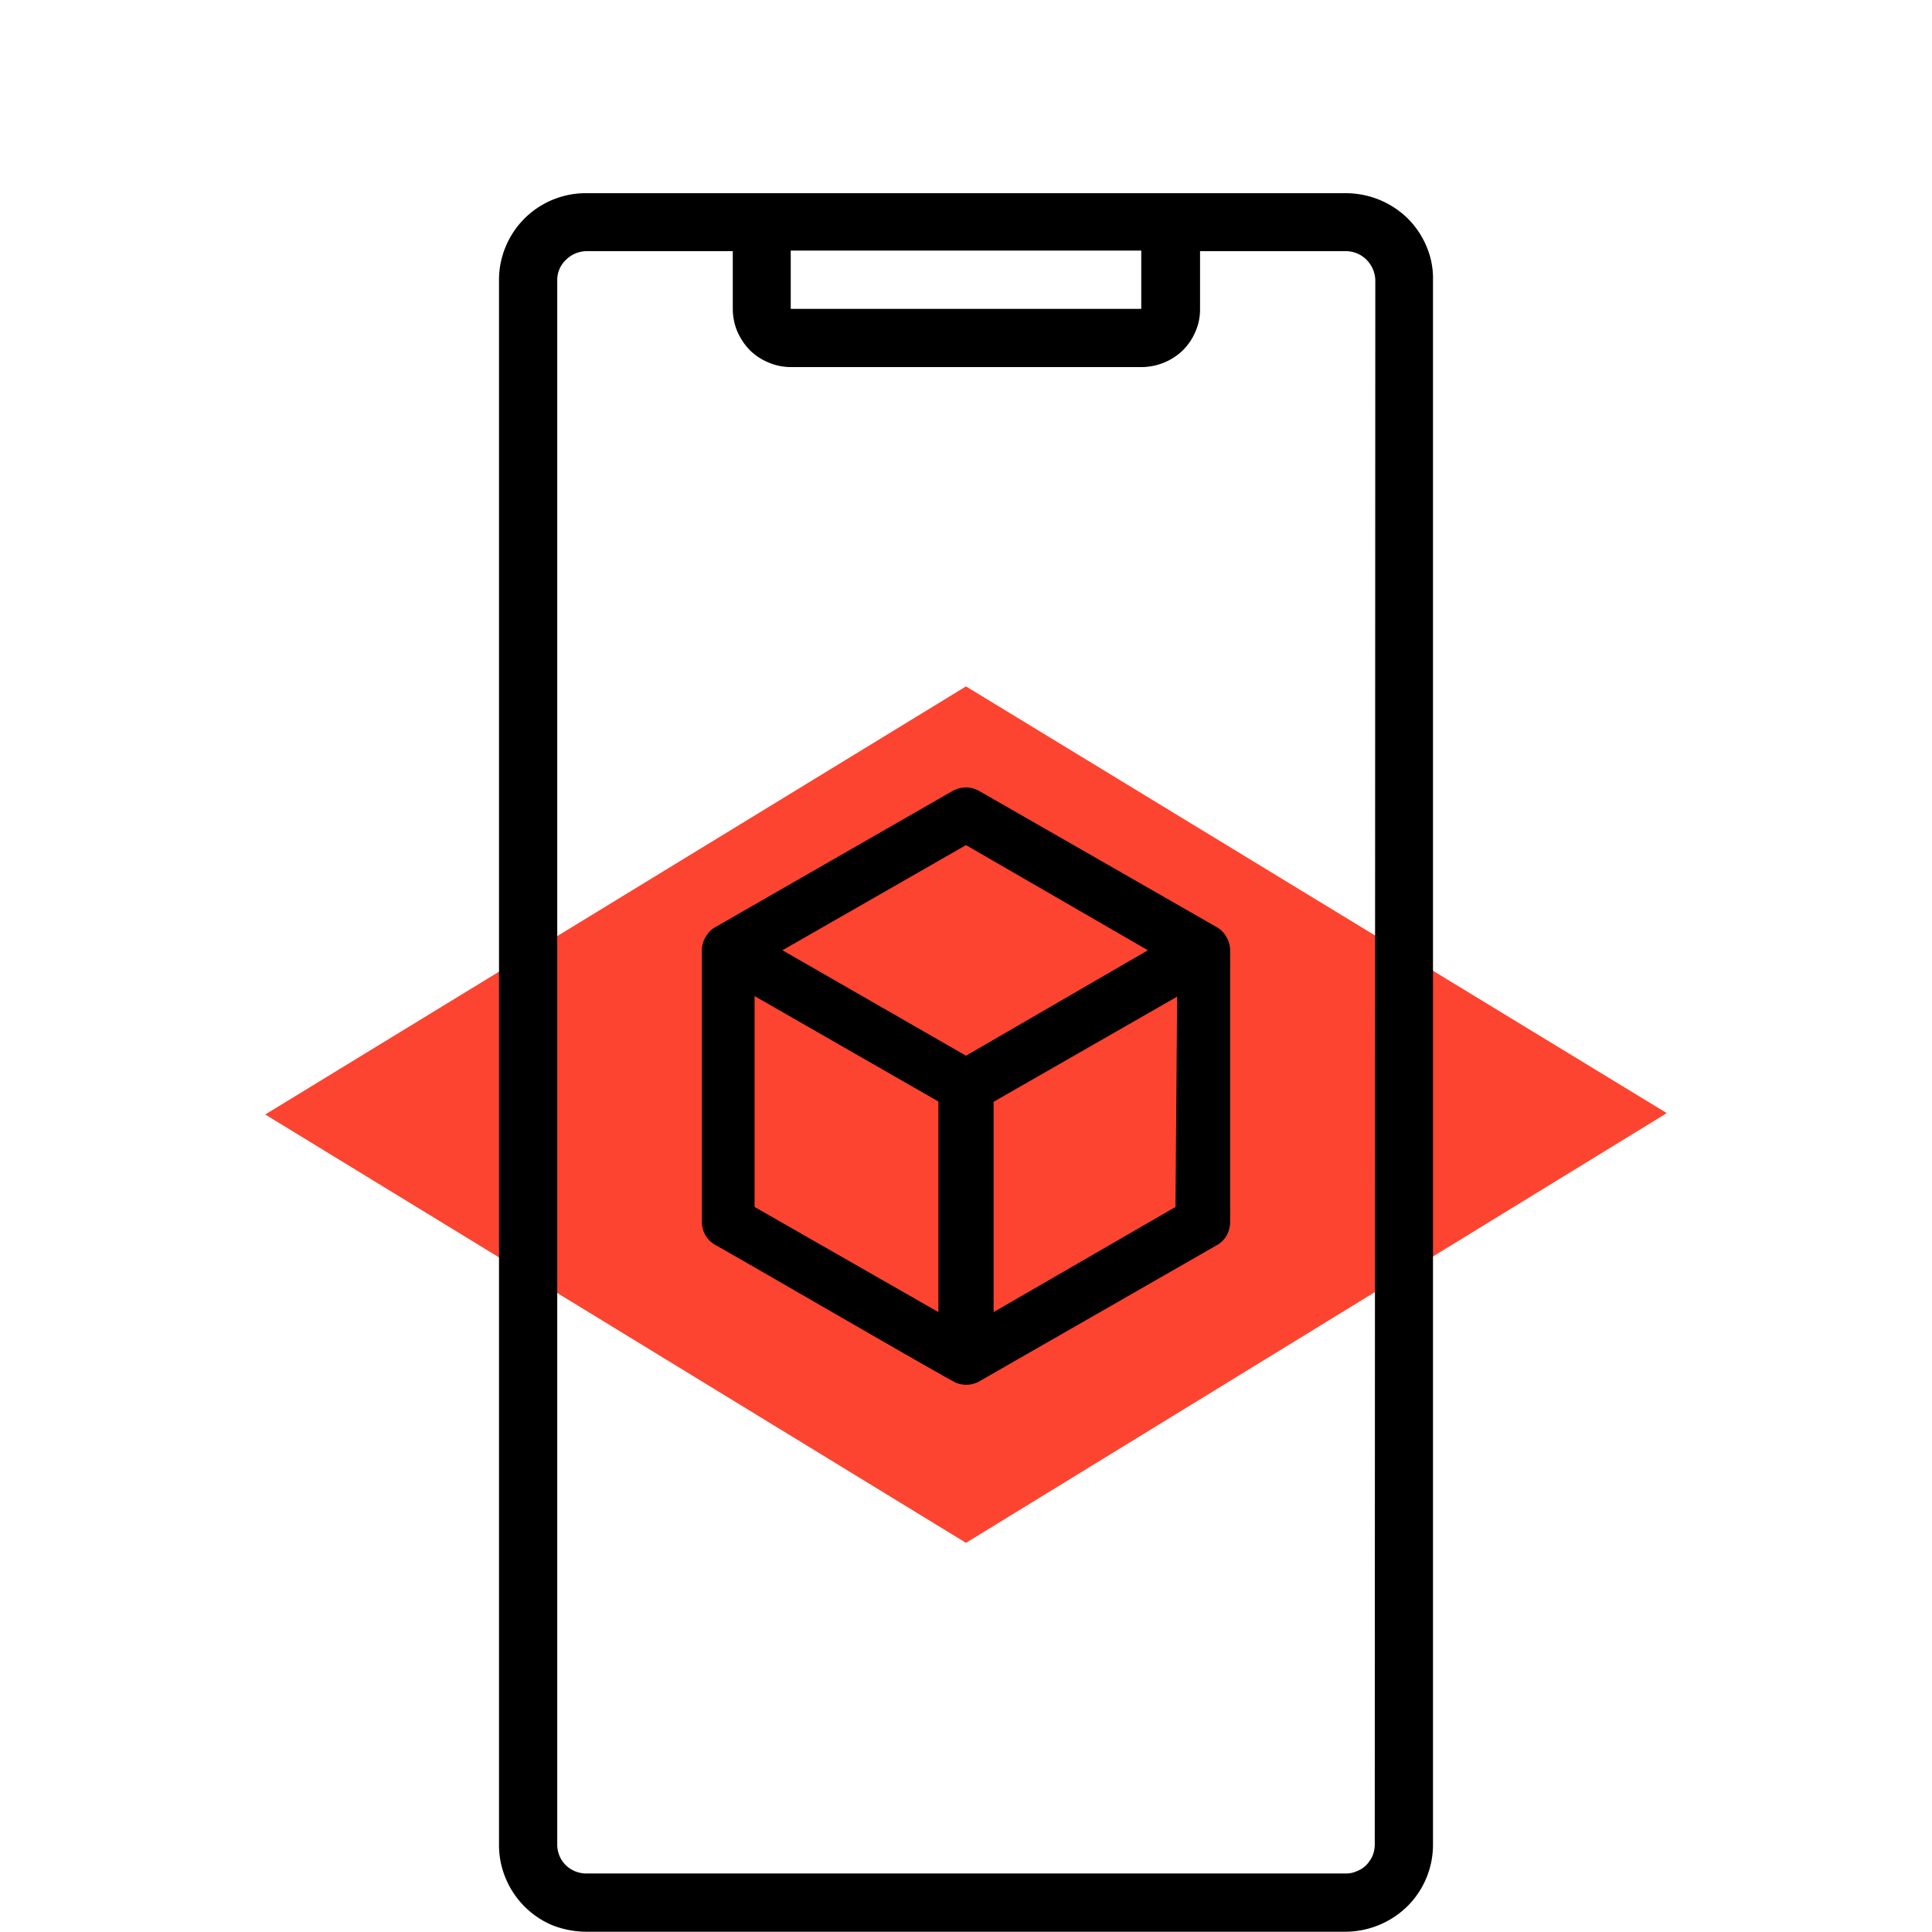
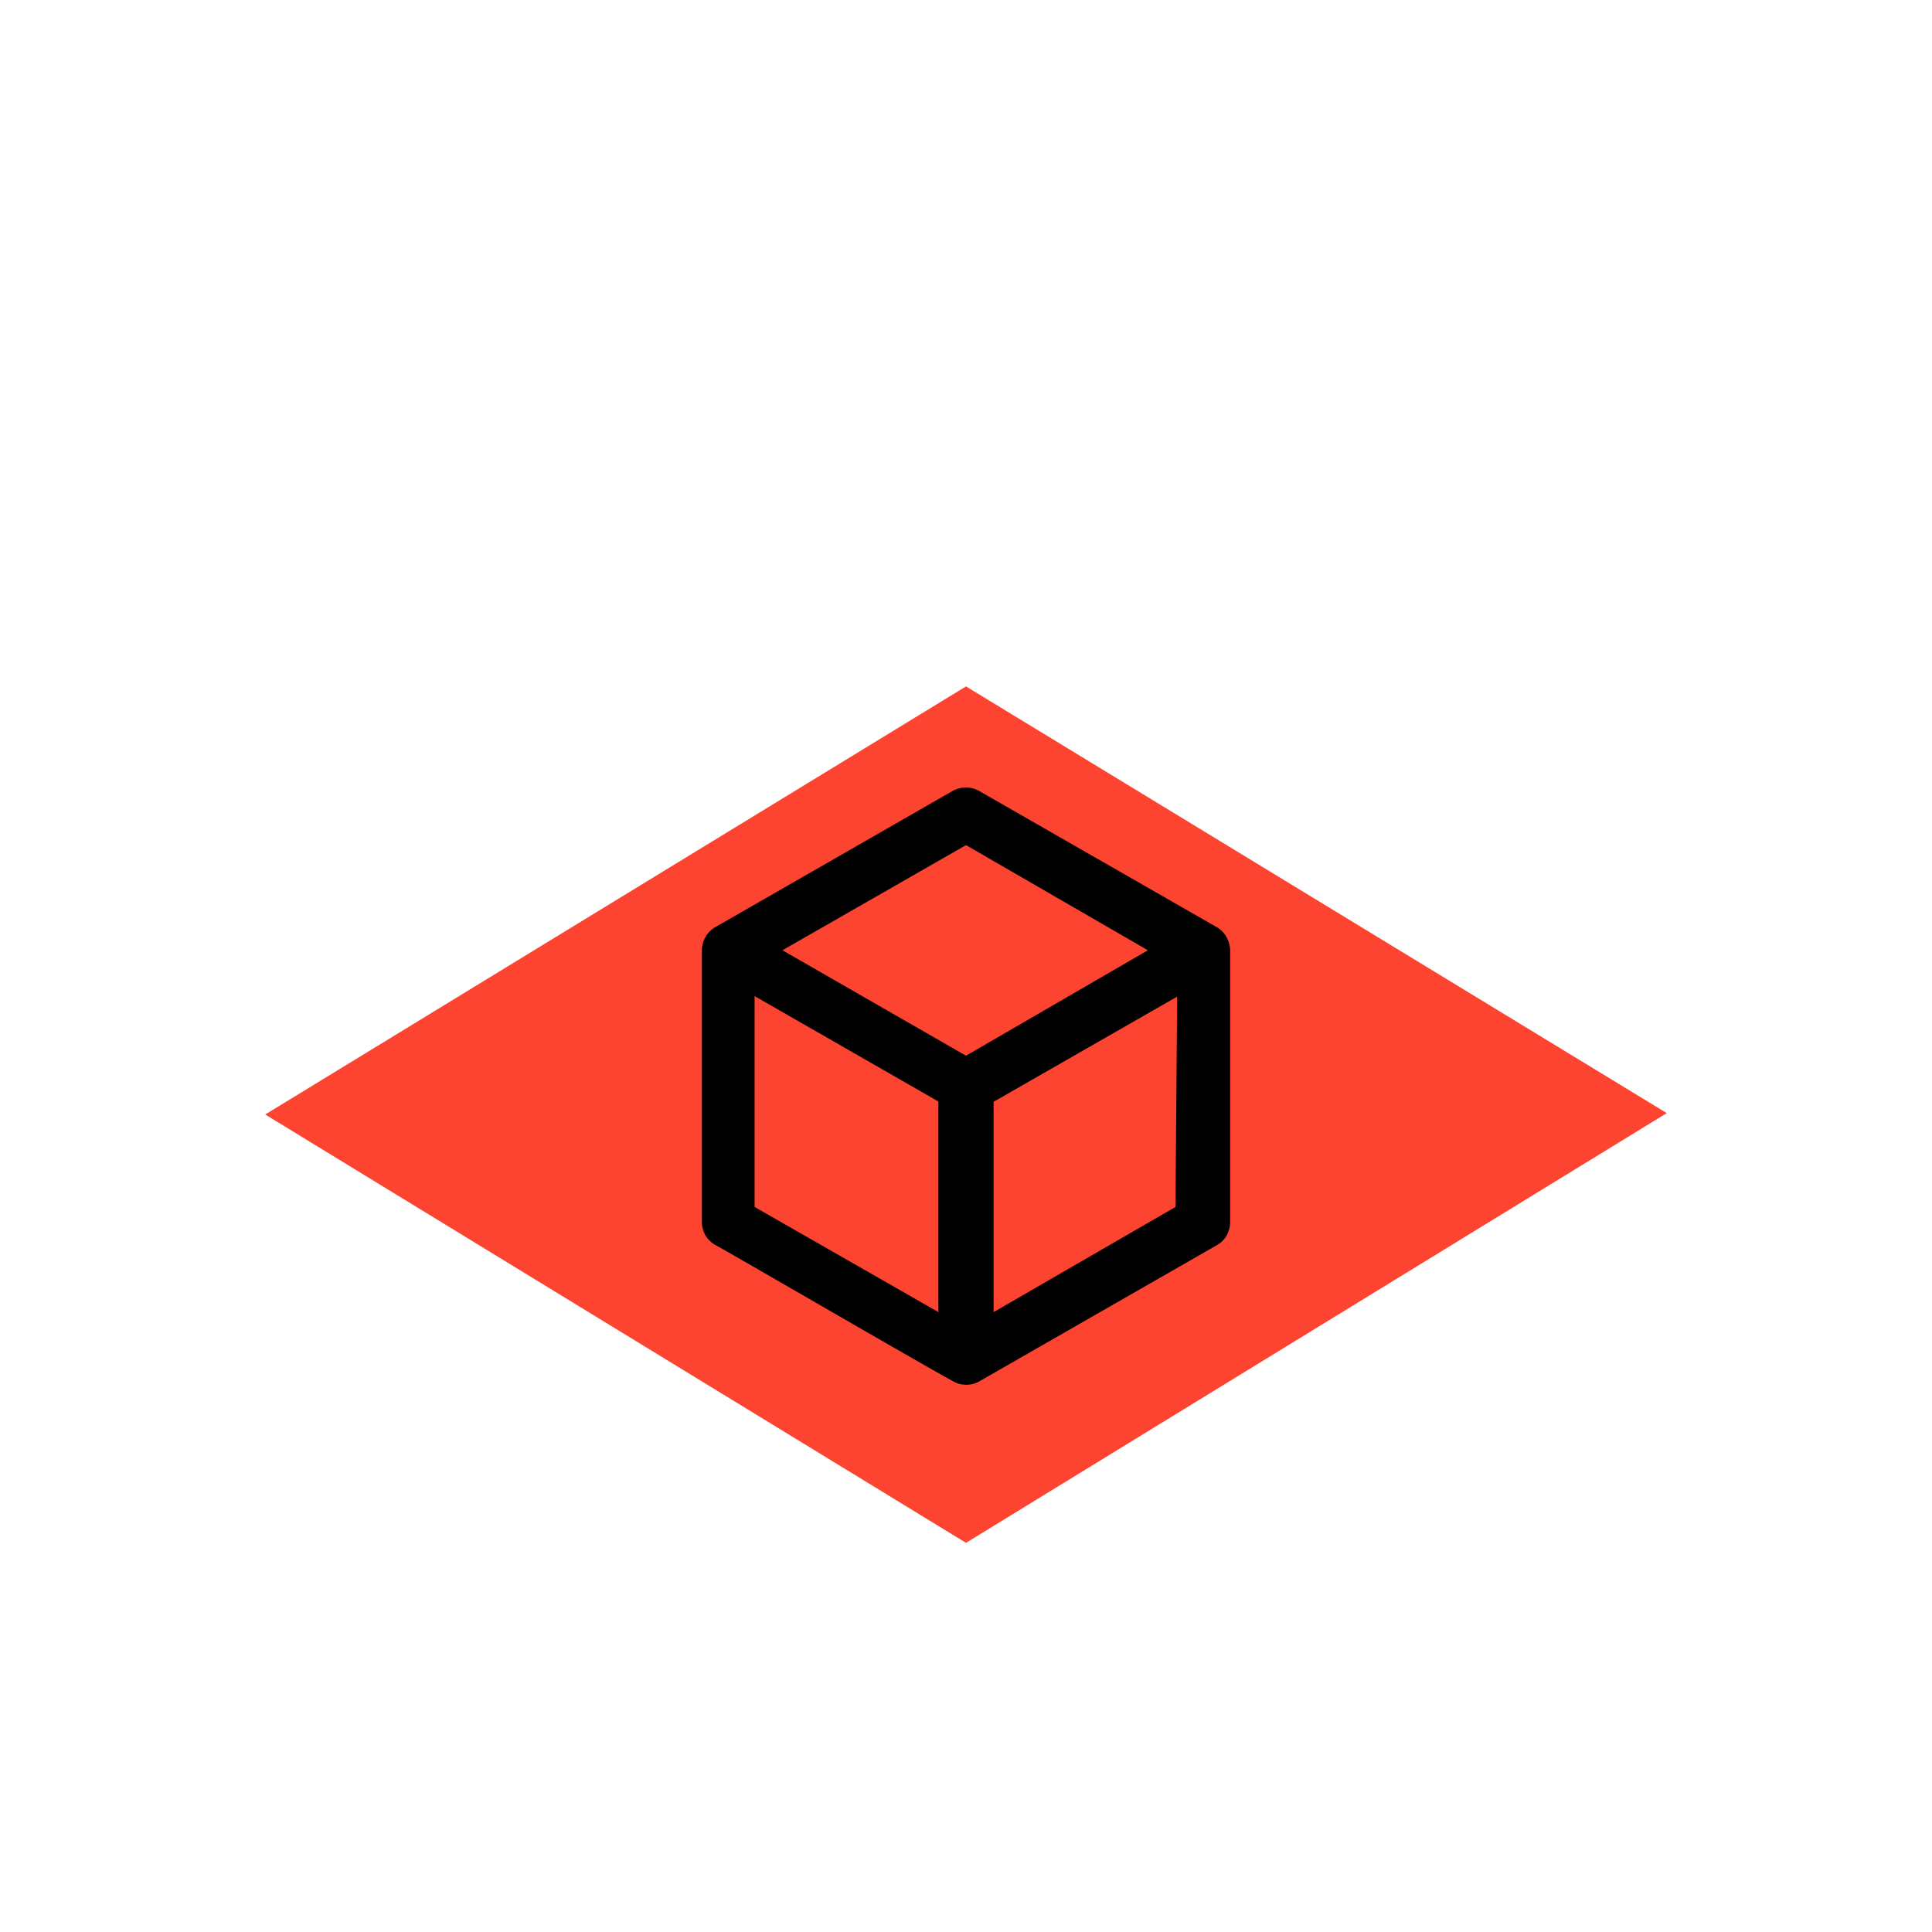
<svg xmlns="http://www.w3.org/2000/svg" viewBox="0 0 70 70">
  <defs>
    <style>.cls-1{fill:#fc4430;}.cls-2{fill:none;}</style>
  </defs>
  <g id="Layer_1" data-name="Layer 1">
    <path class="cls-1" d="M35,24.87,9.61,40.38,35,55.9,60.39,40.33Z" />
-     <rect class="cls-2" x="18.08" y="7" width="33.85" height="63" />
    <path d="M34.51,28.66l-8.59,4.93a.91.91,0,0,0-.35.35.92.92,0,0,0-.14.48v9.86a1,1,0,0,0,.13.48,1,1,0,0,0,.36.35c.2.09,8.54,4.94,8.74,5a1,1,0,0,0,.42.06.93.93,0,0,0,.4-.12l8.6-4.93a.93.93,0,0,0,.36-.35,1,1,0,0,0,.13-.48V34.42a1,1,0,0,0-.14-.48.91.91,0,0,0-.35-.35l-8.6-4.93a1,1,0,0,0-.48-.13A1.05,1.05,0,0,0,34.51,28.66ZM34,47.54l-6.66-3.81V36.09L34,39.91Zm8.59-3.81L36,47.54V39.92l6.65-3.81Zm-1-9.3L35,38.25l-6.65-3.82L35,30.62Z" />
-     <path d="M51,7.91A3.21,3.21,0,0,0,48.75,7H21.25a3.14,3.14,0,0,0-2.93,1.94,3.11,3.11,0,0,0-.24,1.21v56.7a3.1,3.1,0,0,0,.24,1.2A3.16,3.16,0,0,0,20,69.75a3.4,3.4,0,0,0,1.22.24h27.5A3.22,3.22,0,0,0,51,69.06a3.14,3.14,0,0,0,.92-2.22V10.15a2.93,2.93,0,0,0-.23-1.21A3.16,3.16,0,0,0,51,7.91ZM28.65,9.08h12.7v2.11H28.65ZM49.81,66.84a1.14,1.14,0,0,1-.08.4,1.27,1.27,0,0,1-.23.34,1,1,0,0,1-.35.22.92.92,0,0,1-.4.08H21.24a1.07,1.07,0,0,1-.74-.3,1.05,1.05,0,0,1-.31-.74V10.15a1,1,0,0,1,.32-.74,1.07,1.07,0,0,1,.76-.31h5.28v2.1a2.15,2.15,0,0,0,.16.8,2.31,2.31,0,0,0,.46.69,2.11,2.11,0,0,0,.69.45,2.05,2.05,0,0,0,.81.16H41.36a2.17,2.17,0,0,0,1.5-.61,2.14,2.14,0,0,0,.46-.69,2,2,0,0,0,.16-.8V9.1h5.29a1.06,1.06,0,0,1,.74.31,1.09,1.09,0,0,1,.32.74Z" />
  </g>
</svg>